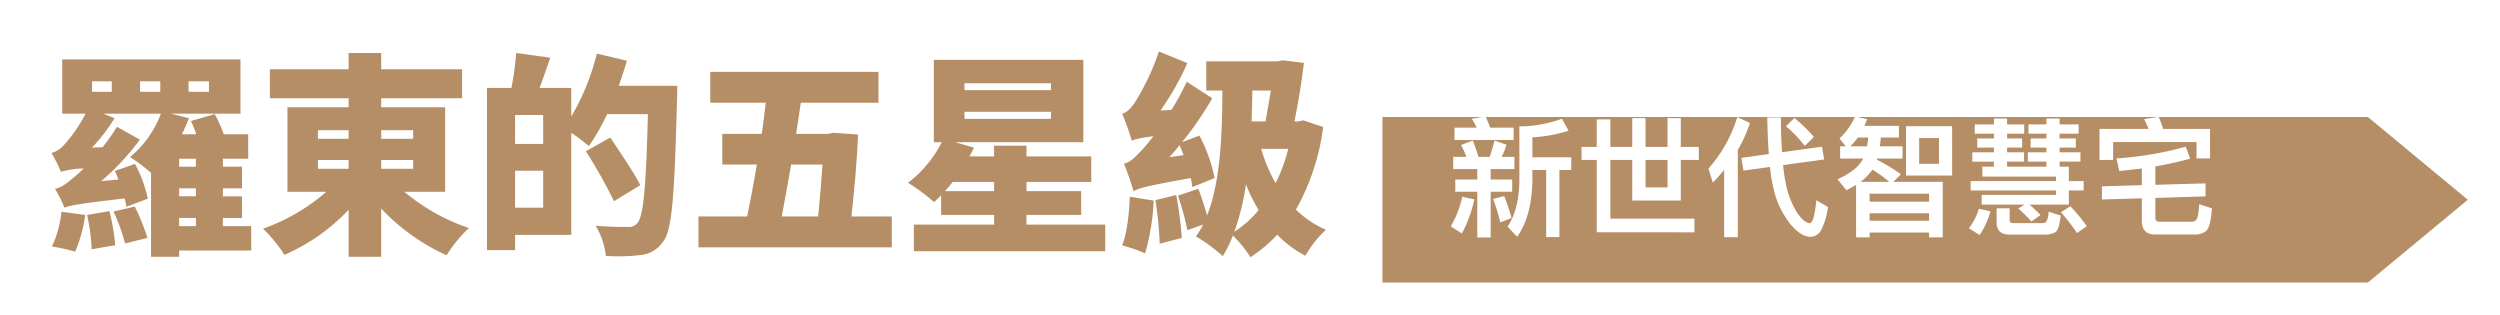
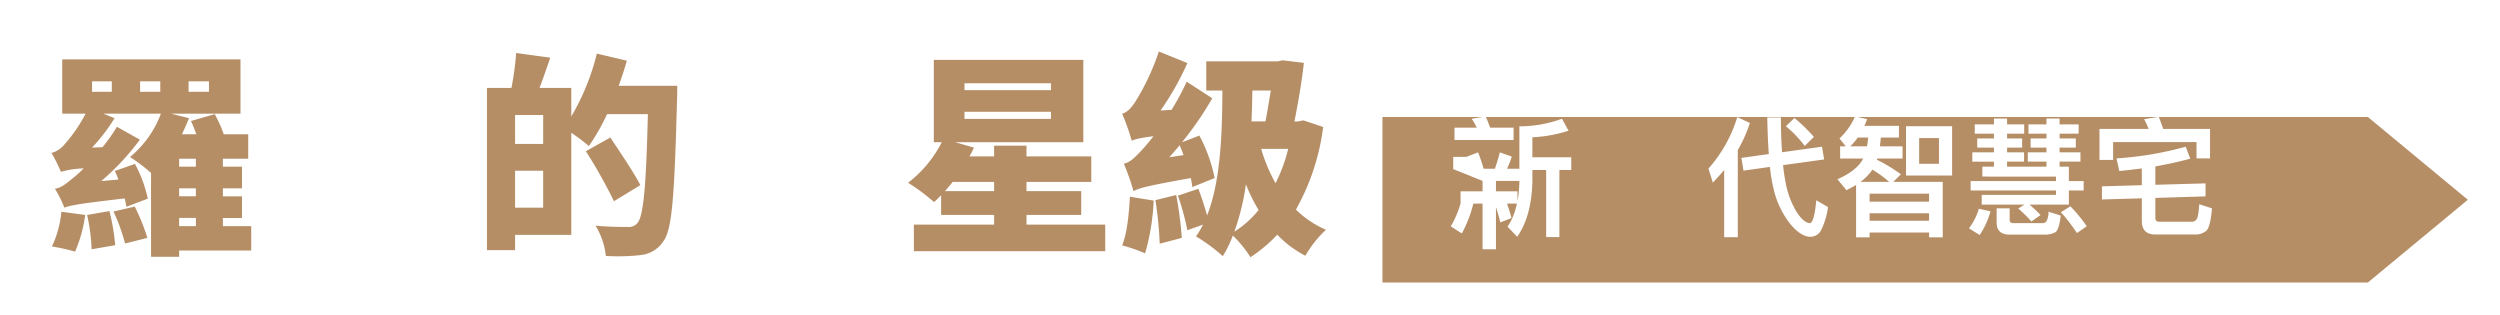
<svg xmlns="http://www.w3.org/2000/svg" width="582.693" height="73.349" viewBox="0 0 582.693 73.349">
  <defs>
    <filter id="Path_8231" x="0" y="1.85" width="70.553" height="70.003" filterUnits="userSpaceOnUse">
      <feOffset dx="7" dy="3" input="SourceAlpha" />
      <feGaussianBlur stdDeviation="4" result="blur" />
      <feFlood flood-opacity="0.702" />
      <feComposite operator="in" in2="blur" />
      <feComposite in="SourceGraphic" />
    </filter>
    <filter id="Path_8232" x="49.3" y="0.35" width="72.003" height="71.503" filterUnits="userSpaceOnUse">
      <feOffset dx="7" dy="3" input="SourceAlpha" />
      <feGaussianBlur stdDeviation="4" result="blur-2" />
      <feFlood flood-opacity="0.702" />
      <feComposite operator="in" in2="blur-2" />
      <feComposite in="SourceGraphic" />
    </filter>
    <filter id="Path_8233" x="101.5" y="0.35" width="68.353" height="71.376" filterUnits="userSpaceOnUse">
      <feOffset dx="7" dy="3" input="SourceAlpha" />
      <feGaussianBlur stdDeviation="4" result="blur-3" />
      <feFlood flood-opacity="0.702" />
      <feComposite operator="in" in2="blur-3" />
      <feComposite in="SourceGraphic" />
    </filter>
    <filter id="Path_8234" x="150.8" y="4.75" width="69.053" height="64.902" filterUnits="userSpaceOnUse">
      <feOffset dx="7" dy="3" input="SourceAlpha" />
      <feGaussianBlur stdDeviation="4" result="blur-4" />
      <feFlood flood-opacity="0.702" />
      <feComposite operator="in" in2="blur-4" />
      <feComposite in="SourceGraphic" />
    </filter>
    <filter id="Path_8235" x="199.65" y="1.949" width="69.953" height="68.604" filterUnits="userSpaceOnUse">
      <feOffset dx="7" dy="3" input="SourceAlpha" />
      <feGaussianBlur stdDeviation="4" result="blur-5" />
      <feFlood flood-opacity="0.702" />
      <feComposite operator="in" in2="blur-5" />
      <feComposite in="SourceGraphic" />
    </filter>
    <filter id="Path_8236" x="249.549" y="0" width="71.503" height="71.952" filterUnits="userSpaceOnUse">
      <feOffset dx="7" dy="3" input="SourceAlpha" />
      <feGaussianBlur stdDeviation="4" result="blur-6" />
      <feFlood flood-opacity="0.702" />
      <feComposite operator="in" in2="blur-6" />
      <feComposite in="SourceGraphic" />
    </filter>
    <filter id="Path_8237" x="314.717" y="19.766" width="267.976" height="53.583" filterUnits="userSpaceOnUse">
      <feOffset dx="7" dy="7" input="SourceAlpha" />
      <feGaussianBlur stdDeviation="2.5" result="blur-7" />
      <feFlood flood-opacity="0.502" />
      <feComposite operator="in" in2="blur-7" />
      <feComposite in="SourceGraphic" />
    </filter>
  </defs>
  <g id="section8_title" transform="translate(-256.426 -356.94)">
    <g id="Group_1622" data-name="Group 1622" transform="translate(0 -13601.66)">
      <g id="Group_1621" data-name="Group 1621">
        <g id="Group_1620" data-name="Group 1620">
          <g transform="matrix(1, 0, 0, 1, 256.43, 13958.6)" filter="url(#Path_8231)">
            <path id="Path_8231-2" data-name="Path 8231" d="M307.979,14014h-16.8v1.45h-6.55V13995.9a40.8,40.8,0,0,0-4.9-3.7,23.99,23.99,0,0,0,7.2-10.1h-13.4l2.6,1.051a42.4,42.4,0,0,1-5.251,6.85l2.45-.1a41.173,41.173,0,0,0,3.351-4.75l5.35,3a57.505,57.505,0,0,1-9,9.65l4-.35a18.251,18.251,0,0,0-.851-2l4.7-1.65a30.52,30.52,0,0,1,3,8.1l-5,1.9a16.915,16.915,0,0,0-.4-1.949c-10.451,1.2-12.6,1.6-14.051,2.149a25.672,25.672,0,0,0-2.2-4.4c1.45-.25,2.55-1.1,4.2-2.5a24.523,24.523,0,0,0,2.5-2.25,21.027,21.027,0,0,0-5.3.8,36.009,36.009,0,0,0-2.2-4.4,5.819,5.819,0,0,0,2.95-1.9,35.3,35.3,0,0,0,5-7.251h-5.45v-12.65h41.553v12.65H289.327l4.151,1.051q-.75,1.875-1.65,3.75h3.35a28.6,28.6,0,0,0-1.25-3.1l5.55-1.6a30.512,30.512,0,0,1,2.1,4.7h5.7v5.7h-5.9v1.851h4.45v5.05h-4.45v1.851h4.45v5.05h-4.45v1.9h6.6Zm-38.7-8.3a31.585,31.585,0,0,1-2.35,8.551,44.776,44.776,0,0,0-5.4-1.2,24.044,24.044,0,0,0,2.2-8.1Zm5.65-.9a49.823,49.823,0,0,1,1.351,7.951l-5.5.95a43.375,43.375,0,0,0-1.051-8Zm.551-30.251h-4.6v2.45h4.6Zm5.35,29.2a46.531,46.531,0,0,1,2.95,7.3l-5.2,1.3a45.3,45.3,0,0,0-2.7-7.45Zm5.951-29.2h-4.7v2.45h4.7Zm8.3,18.051h-3.9v1.851h3.9Zm0,6.9h-3.9v1.851h3.9Zm-3.9,8.8h3.9v-1.9h-3.9Zm2.2-31.3h4.75v-2.45h-4.75Z" transform="translate(-256.43 -13958.6)" fill="#b68e66" />
          </g>
          <g transform="matrix(1, 0, 0, 1, 256.43, 13958.6)" filter="url(#Path_8232)">
-             <path id="Path_8232-2" data-name="Path 8232" d="M343.678,14000.3a46.09,46.09,0,0,0,15.051,8.451,30.094,30.094,0,0,0-5.2,6.35,47.752,47.752,0,0,1-15.251-10.9v11.251h-7.6V14004.5a45.579,45.579,0,0,1-14.951,10.5,34.207,34.207,0,0,0-5-6.1,45.447,45.447,0,0,0,14.751-8.6h-9.051v-19.7h14.251v-2.1H312.326v-6.751h18.351v-3.8h7.6v3.8h18.851v6.751H338.278v2.1h14.9v19.7Zm-20.151-12.351h7.15v-2h-7.15Zm0,7h7.15v-2.051h-7.15Zm14.751-9v2h7.45v-2Zm7.45,6.95h-7.45v2.051h7.45Z" transform="translate(-256.43 -13958.6)" fill="#b68e66" />
-           </g>
+             </g>
          <g transform="matrix(1, 0, 0, 1, 256.43, 13958.6)" filter="url(#Path_8233)">
            <path id="Path_8233-2" data-name="Path 8233" d="M407.279,13975.6s0,2.3-.05,3.15c-.6,22.251-1.1,30.352-3.2,33.1a7.148,7.148,0,0,1-5.3,3.2,45.8,45.8,0,0,1-8.1.2,16.678,16.678,0,0,0-2.4-7.051c3.2.3,6.2.3,7.551.3a2.559,2.559,0,0,0,2.2-.9c1.45-1.551,2.05-8.9,2.45-25.4h-9.5a50.6,50.6,0,0,1-4.25,7.45,43.268,43.268,0,0,0-4.1-3.1v23.8h-13.1v3.551h-6.55v-37.8h5.7a67.68,67.68,0,0,0,1.1-8.15l7.951,1.1c-.85,2.45-1.7,4.951-2.5,7.051h7.4v6.65a54.261,54.261,0,0,0,5.951-14.65l7,1.649c-.55,1.95-1.2,3.9-1.9,5.851Zm-31.252,6.8h-6.551v6.75h6.551Zm0,21.6v-8.6h-6.551v8.6Zm16.5-1.5a116.633,116.633,0,0,0-6.551-11.65l5.7-3.2c2.251,3.4,5.5,8.15,7,11.1Z" transform="translate(-256.43 -13958.6)" fill="#b68e66" />
          </g>
          <g transform="matrix(1, 0, 0, 1, 256.43, 13958.6)" filter="url(#Path_8234)">
-             <path id="Path_8234-2" data-name="Path 8234" d="M457.279,14006.052v7.2H412.226v-7.2h11.35c.75-3.7,1.551-7.8,2.251-12.1h-8.051v-7.15h9.2c.35-2.451.65-4.851.95-7.251H414.976v-7.2h39.2v7.2h-18.1c-.35,2.4-.7,4.8-1.1,7.251h7.351l1.3-.25,5.8.4c-.25,6-.85,12.751-1.55,19.1Zm-23.452-12.1c-.75,4.3-1.5,8.45-2.2,12.1h8.5c.4-4.1.75-8.35,1-12.1Z" transform="translate(-256.43 -13958.6)" fill="#b68e66" />
-           </g>
+             </g>
          <g transform="matrix(1, 0, 0, 1, 256.43, 13958.6)" filter="url(#Path_8235)">
            <path id="Path_8235-2" data-name="Path 8235" d="M507.029,14007.952v6.2h-44.6v-6.2h18.7v-2.25H468.776v-4.6c-.55.6-1.1,1.1-1.65,1.6a45.24,45.24,0,0,0-6.05-4.5,27.827,27.827,0,0,0,7.85-9.451h-1.85v-19.2h34.852v19.2H472.077l4.349,1.25a19.68,19.68,0,0,1-1.049,2.051h5.75v-2.5h7.55v2.5h15.1v5.95h-15.1v2.15h12.751v5.55H488.677v2.25Zm-25.9-7.8V13998h-9.651c-.6.75-1.2,1.45-1.8,2.15Zm-6.9-23.552h20.152v-1.6H474.226Zm0,6.7h20.152v-1.649H474.226Z" transform="translate(-256.43 -13958.6)" fill="#b68e66" />
          </g>
          <g transform="matrix(1, 0, 0, 1, 256.43, 13958.6)" filter="url(#Path_8236)">
            <path id="Path_8236-2" data-name="Path 8236" d="M513.226,13988.451a54.925,54.925,0,0,0-2.251-6.351c1.1-.3,1.951-1.149,2.951-2.6a54.848,54.848,0,0,0,5.6-11.9l6.65,2.7a65.141,65.141,0,0,1-6.25,11.051l2.55-.149a59.527,59.527,0,0,0,3.551-6.551l5.95,3.851a76.211,76.211,0,0,1-7.051,10.25l4.051-1.55a36.046,36.046,0,0,1,3.55,9.9l-5.2,2.1a20.12,20.12,0,0,0-.351-2.1c-10.1,1.8-12.1,2.351-13.35,3.051a58.991,58.991,0,0,0-2.25-6.4c1.5-.351,2.55-1.4,4.25-3.251.55-.55,1.5-1.7,2.65-3.149-3.2.4-4.3.7-5.05,1.05Zm5.1,13.9a52.614,52.614,0,0,1-2,12.3,35.436,35.436,0,0,0-5.351-1.851c1.151-2.851,1.6-7.3,1.8-11.351Zm5.251-1.3a89.184,89.184,0,0,1,1.3,10l-5.151,1.351a85.855,85.855,0,0,0-1-10.151Zm1.7-9.3c-.25-.8-.6-1.55-.9-2.3-.8.95-1.6,1.9-2.4,2.8Zm32.552-6.55a52.891,52.891,0,0,1-6.351,19.251,22.656,22.656,0,0,0,7,4.7,25.908,25.908,0,0,0-4.8,6.051,24.675,24.675,0,0,1-6.55-4.9,34.847,34.847,0,0,1-6.25,5.25,27.554,27.554,0,0,0-4.1-5.05,26.7,26.7,0,0,1-2.35,4.8,38.911,38.911,0,0,0-6.251-4.6,20.94,20.94,0,0,0,1.651-2.75l-3.651,1.3a61.205,61.205,0,0,0-2.2-8.051l4.751-1.6c.75,1.9,1.5,4.3,2.05,6.2,2.9-7.35,3.55-17.6,3.55-29.1h-3.75v-6.8h16.651l1.1-.25,5,.6c-.5,4.5-1.351,9.351-2.2,13.651h.849l1.25-.25Zm-15.051,19.351a37.055,37.055,0,0,1-2.95-6,56.825,56.825,0,0,1-2.7,11.051A23.329,23.329,0,0,0,542.778,14004.552Zm-1.45-27.852c-.05,2.45-.1,4.851-.2,7.2h3.25c.45-2.3.85-4.851,1.25-7.2Zm2.05,13.6a38.018,38.018,0,0,0,3.35,8,37.153,37.153,0,0,0,2.95-8Z" transform="translate(-256.43 -13958.6)" fill="#b68e66" />
          </g>
        </g>
      </g>
    </g>
    <g transform="matrix(1, 0, 0, 1, 256.43, 356.94)" filter="url(#Path_8237)">
      <path id="Path_8237-2" data-name="Path 8237" d="M801.318,14017.449H571.643v-38.583H801.318l23.3,19.292Z" transform="translate(-256.43 -13958.6)" fill="#b68e66" />
    </g>
    <g id="Group_1623" data-name="Group 1623" transform="translate(0 -13601.66)">
-       <path id="Path_8238" data-name="Path 8238" d="M600.057,14005.063a29.467,29.467,0,0,1-2.909,7.948l-2.58-1.649a23.041,23.041,0,0,0,2.67-6.9Zm-4.919-7.051v-2.85H598.2a17.835,17.835,0,0,0-1.229-2.76l2.729-1.051a34.749,34.749,0,0,1,1.291,3.811h2.639c.421-1.23.81-2.49,1.14-3.811l2.79.99a22.13,22.13,0,0,1-1.11,2.82h2.94v2.85h-5.52v2.43h5.01v2.85h-5.01v10.65h-3.12v-10.65h-5.129v-2.85h5.129v-2.43Zm5.49-9.66a17.058,17.058,0,0,0-1.17-2.069l3.239-.54c.36.78.69,1.65,1.05,2.609h5.46v2.881H595.438v-2.881Zm8.1,21.06-2.61,1.021a47.881,47.881,0,0,0-1.68-5.46l2.58-.69A51.332,51.332,0,0,1,608.727,14009.412Zm13.29-20.339a33.141,33.141,0,0,1-8.43,1.529v4.65h9.06v2.97h-2.761v15.63H616.8v-15.63h-3.21v2.819c-.15,5.34-1.32,9.57-3.54,12.75l-2.25-2.37c1.71-2.489,2.64-5.939,2.76-10.38v-12.989a29.253,29.253,0,0,0,9.93-1.77Z" fill="#fff" />
-       <path id="Path_8239" data-name="Path 8239" d="M628.588,13992.853v-6.42h3.179v6.42h5.1v-6.72h3.09v6.72h5.13v-6.72h3.09v6.72h4.2v3.03h-4.2v9.449h-11.31v-9.449h-5.1v13.681h19.59v3.179H628.588v-16.859h-3.54v-3.03Zm11.369,9.421h5.13v-6.391h-5.13Z" fill="#fff" />
+       <path id="Path_8238" data-name="Path 8238" d="M600.057,14005.063a29.467,29.467,0,0,1-2.909,7.948l-2.58-1.649a23.041,23.041,0,0,0,2.67-6.9Zm-4.919-7.051v-2.85H598.2l2.729-1.051a34.749,34.749,0,0,1,1.291,3.811h2.639c.421-1.23.81-2.49,1.14-3.811l2.79.99a22.13,22.13,0,0,1-1.11,2.82h2.94v2.85h-5.52v2.43h5.01v2.85h-5.01v10.65h-3.12v-10.65h-5.129v-2.85h5.129v-2.43Zm5.49-9.66a17.058,17.058,0,0,0-1.17-2.069l3.239-.54c.36.78.69,1.65,1.05,2.609h5.46v2.881H595.438v-2.881Zm8.1,21.06-2.61,1.021a47.881,47.881,0,0,0-1.68-5.46l2.58-.69A51.332,51.332,0,0,1,608.727,14009.412Zm13.29-20.339a33.141,33.141,0,0,1-8.43,1.529v4.65h9.06v2.97h-2.761v15.63H616.8v-15.63h-3.21v2.819c-.15,5.34-1.32,9.57-3.54,12.75l-2.25-2.37c1.71-2.489,2.64-5.939,2.76-10.38v-12.989a29.253,29.253,0,0,0,9.93-1.77Z" fill="#fff" />
      <path id="Path_8240" data-name="Path 8240" d="M655.648,14001.163l-1.02-3.271a32.089,32.089,0,0,0,6.719-12l2.94,1.38a33.156,33.156,0,0,1-2.819,6.3v20.309h-3.18v-15.659C657.447,13999.213,656.578,14000.2,655.648,14001.163Zm25.948-5.4-9.569,1.32a37.851,37.851,0,0,0,.57,3.959,19.724,19.724,0,0,0,2.7,7.141q1.575,2.339,2.97,2.43c.659-.061,1.17-1.83,1.5-5.339l2.73,1.589a17.147,17.147,0,0,1-1.651,5.46,2.83,2.83,0,0,1-2.4,1.47c-1.5,0-3.06-.99-4.68-2.91a20.489,20.489,0,0,1-3.96-8.279,35.347,35.347,0,0,1-.84-5.1l-6.18.869-.48-2.969,6.39-.9c-.18-2.49-.3-5.34-.36-8.52h3.18q0,4.589.27,8.1l9.3-1.29Zm-2.4-5.25-2.13,2.1a27.5,27.5,0,0,0-4.38-4.589l1.98-1.921A37.52,37.52,0,0,1,679.2,13990.513Z" fill="#fff" />
      <path id="Path_8241" data-name="Path 8241" d="M685.318,13995.553v-2.85h1.319l-1.469-1.83a15.411,15.411,0,0,0,3.63-5.13l2.819.63c-.21.54-.42,1.08-.66,1.56h8.07v2.73H694.8c-.059.72-.12,1.38-.21,2.04h5.28v2.85h-5.91l-.09.271a40.017,40.017,0,0,1,5.61,3.39l-1.77,1.77h11.52v12.93h-3.18v-1.11h-13.86v1.11h-3.15v-12.21c-.719.42-1.469.84-2.249,1.23l-2.1-2.55c3.06-1.351,5.07-2.97,6-4.83Zm2.37-2.85h3.9c.119-.66.21-1.32.27-2.04h-2.431A14.838,14.838,0,0,1,687.688,13992.7Zm9.059,8.279a29.336,29.336,0,0,0-3.9-2.85,12.358,12.358,0,0,1-2.759,2.85Zm9.3,4.62v-1.86h-13.86v1.86Zm0,4.439v-1.74h-13.86v1.74Zm5.37-22.019v11.489h-10.74v-11.489Zm-3.06,2.76h-4.62v6h4.62Z" fill="#fff" />
      <path id="Path_8242" data-name="Path 8242" d="M720.358,14007.853a18.329,18.329,0,0,1-2.52,5.52l-2.49-1.561a14.247,14.247,0,0,0,2.309-4.56Zm9.089-1.561a31.023,31.023,0,0,1,2.58,2.43l-2.13,1.5a32.581,32.581,0,0,0-3.06-3.029l1.44-.9h-9.959v-2.279h17.309v-1.021H715.738v-2.189h19.889v-1.05H718.468v-2.311h2.7v-1.169h-5.04v-2.161h5.04V13993h-3.9v-2.13h3.9v-1.11H716.7v-2.16h4.471v-1.379h3.059v1.379h3.99v2.16h-3.99v1.11h3.51v2.13h-3.51v1.109h3.96v2.161h-3.96v1.169h9.18v-1.169h-4.35v-2.161h4.35V13993h-3.69v-2.13h3.69v-1.11h-4.2v-2.16h4.2v-1.379h3.06v1.379h4.439v2.16h-4.439v1.11h3.78v2.13h-3.78v1.109h4.86v2.161h-4.86v1.169h2.16v3.36h3.449v2.189h-3.449v3.3Zm-4.59,6.99q-3.059,0-3.059-2.79v-3.33h3.029v2.67c0,.511.27.78.84.78h6.69a1.355,1.355,0,0,0,.99-.33,4.417,4.417,0,0,0,.54-2.34l2.85.9c-.24,2.159-.66,3.449-1.23,3.869a4.978,4.978,0,0,1-2.58.57Zm17.94-1.95-2.28,1.59a39.553,39.553,0,0,0-3.75-4.858l2.22-1.381A36.032,36.032,0,0,1,742.8,14011.332Z" fill="#fff" />
      <path id="Path_8243" data-name="Path 8243" d="M771.536,13995.523h-3.149v-3.811h-19.44v4.17h-3.179v-7.229h11.459a23.616,23.616,0,0,0-1.05-2.28l3.39-.54c.36.84.719,1.8,1.049,2.82h10.92Zm-1.049,8.849-11.7.36v4.649c0,.6.3.9.93.9h7.56a1.252,1.252,0,0,0,1.11-.57q.45-.539.63-3.51l2.97.96c-.241,3-.72,4.74-1.38,5.28a4.052,4.052,0,0,1-2.76.81h-9.09c-2.1,0-3.12-1.08-3.12-3.18v-5.25l-9.3.271v-3.061l9.3-.27v-3.9c-1.71.211-3.45.42-5.25.6l-.66-2.939a78.9,78.9,0,0,0,16.139-2.73l1.05,2.79c-2.519.69-5.219,1.29-8.129,1.8v4.29l11.7-.33Z" fill="#fff" />
    </g>
  </g>
</svg>